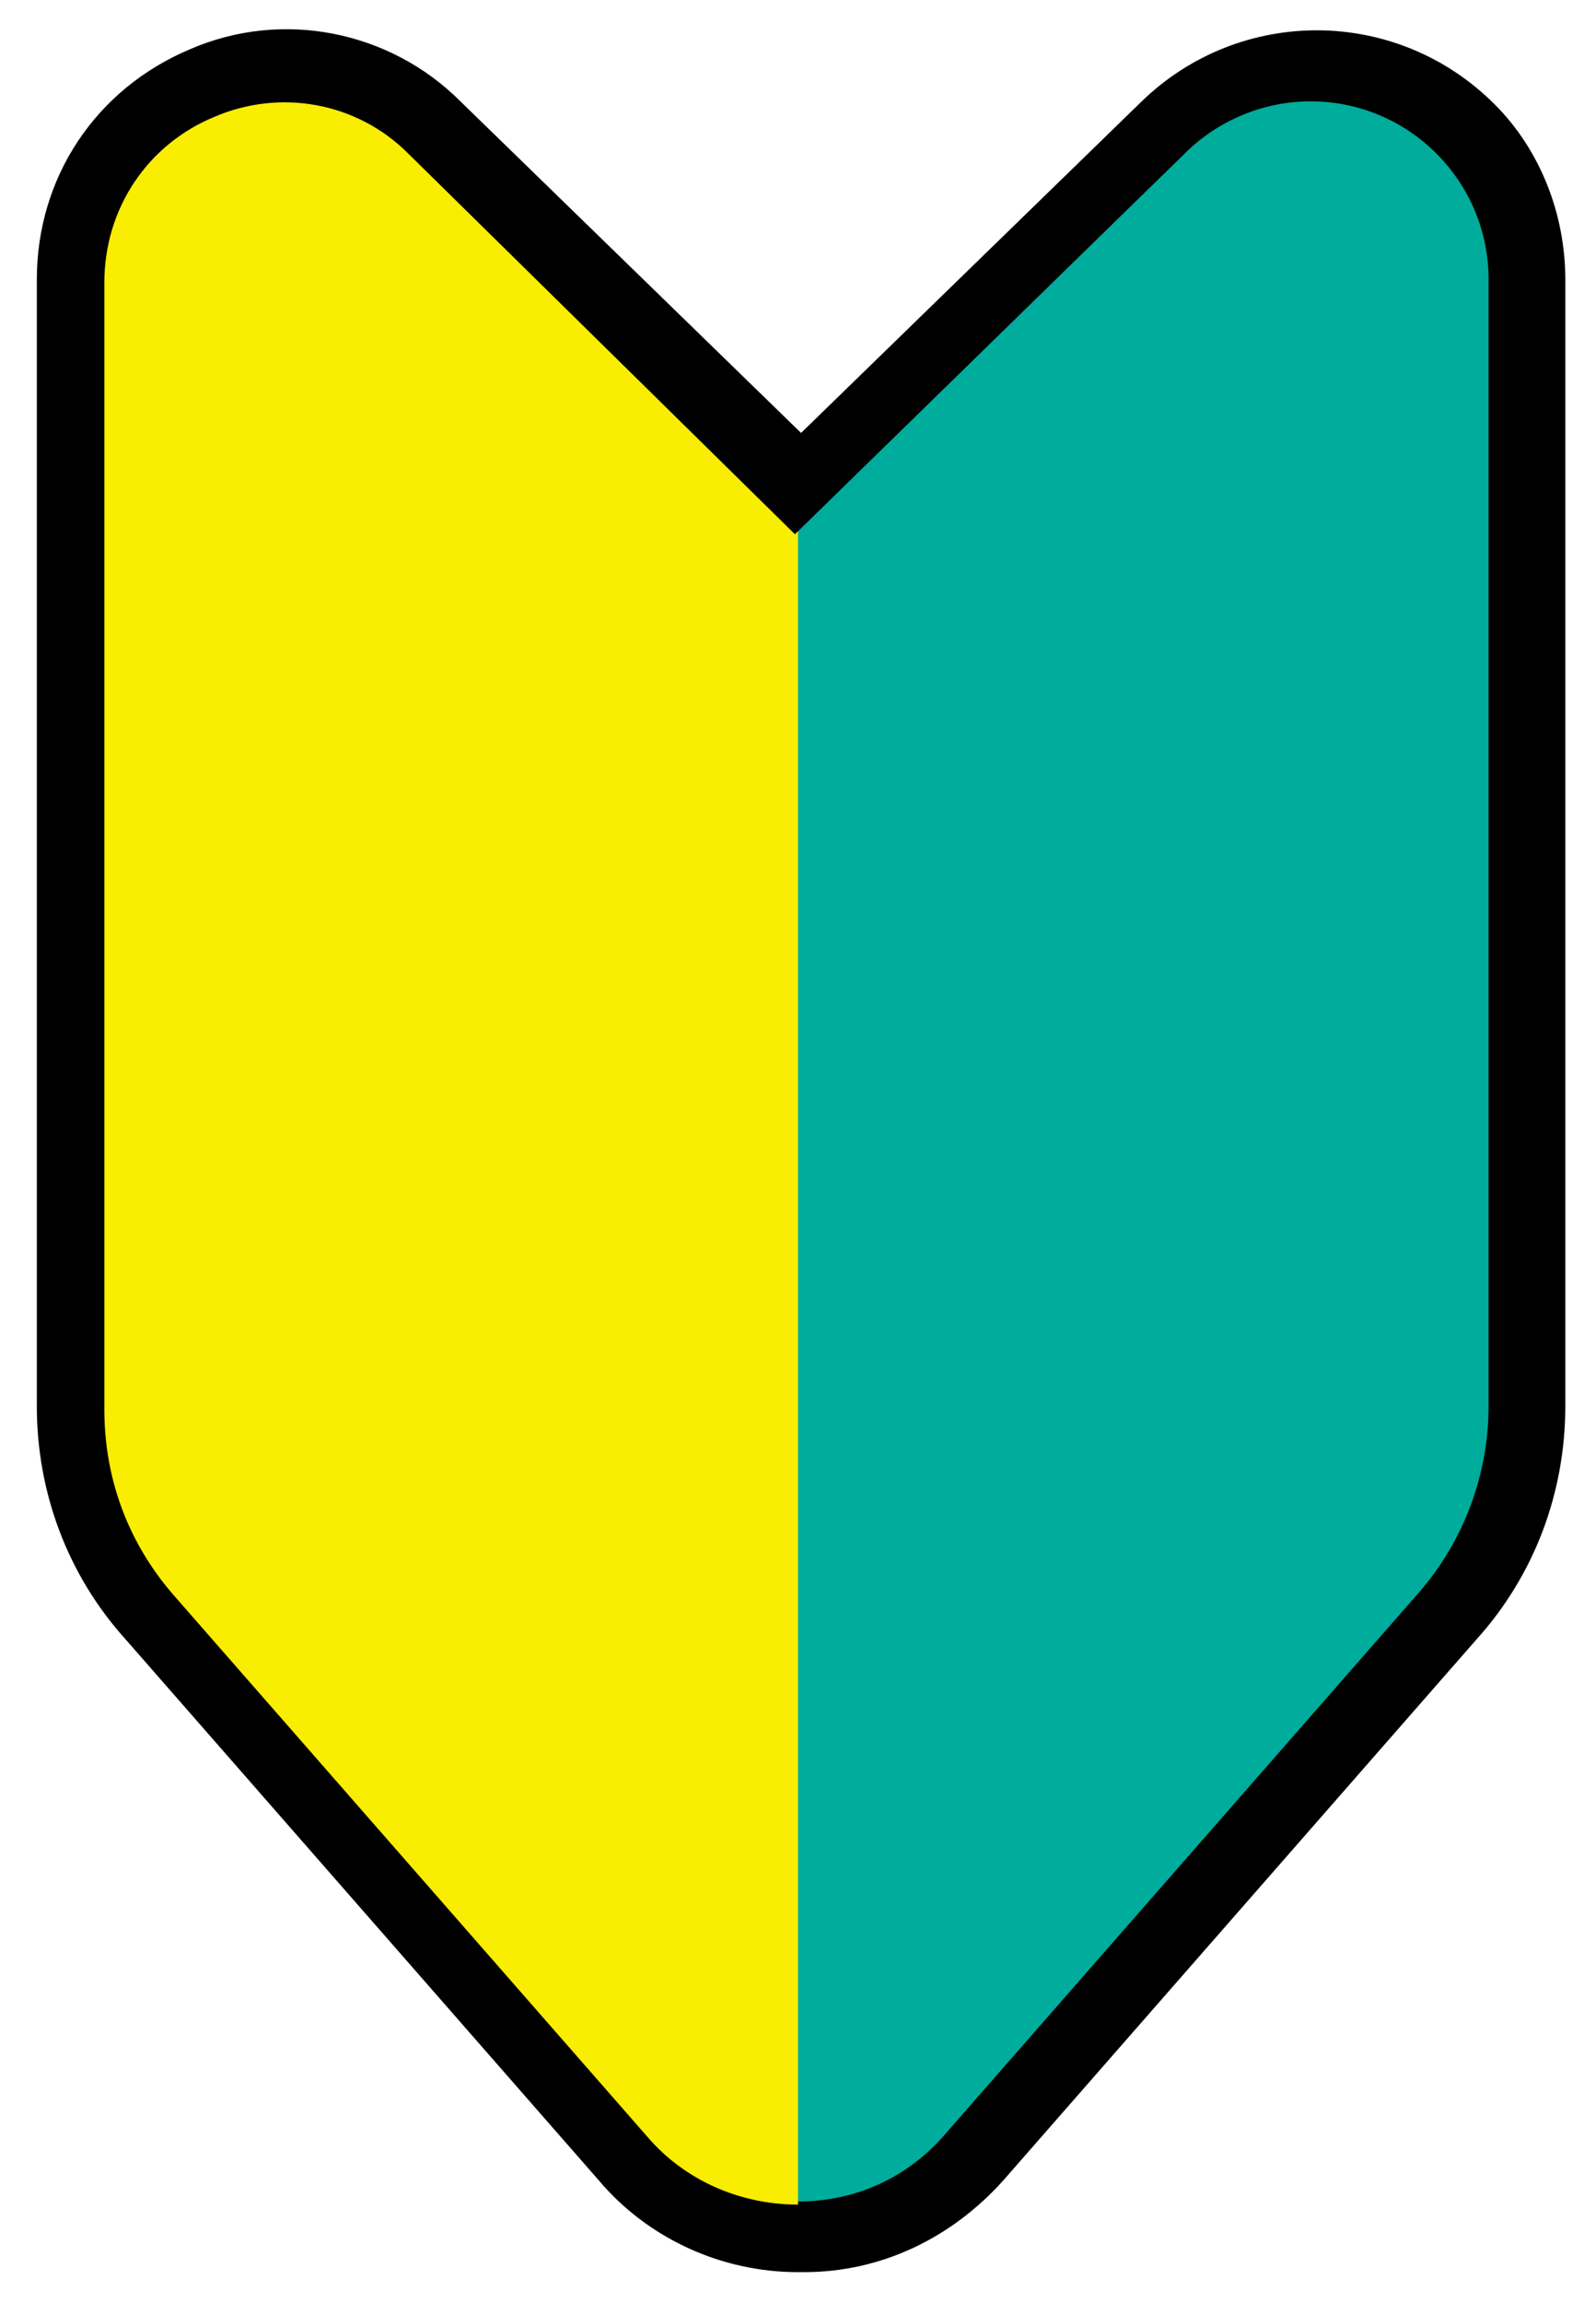
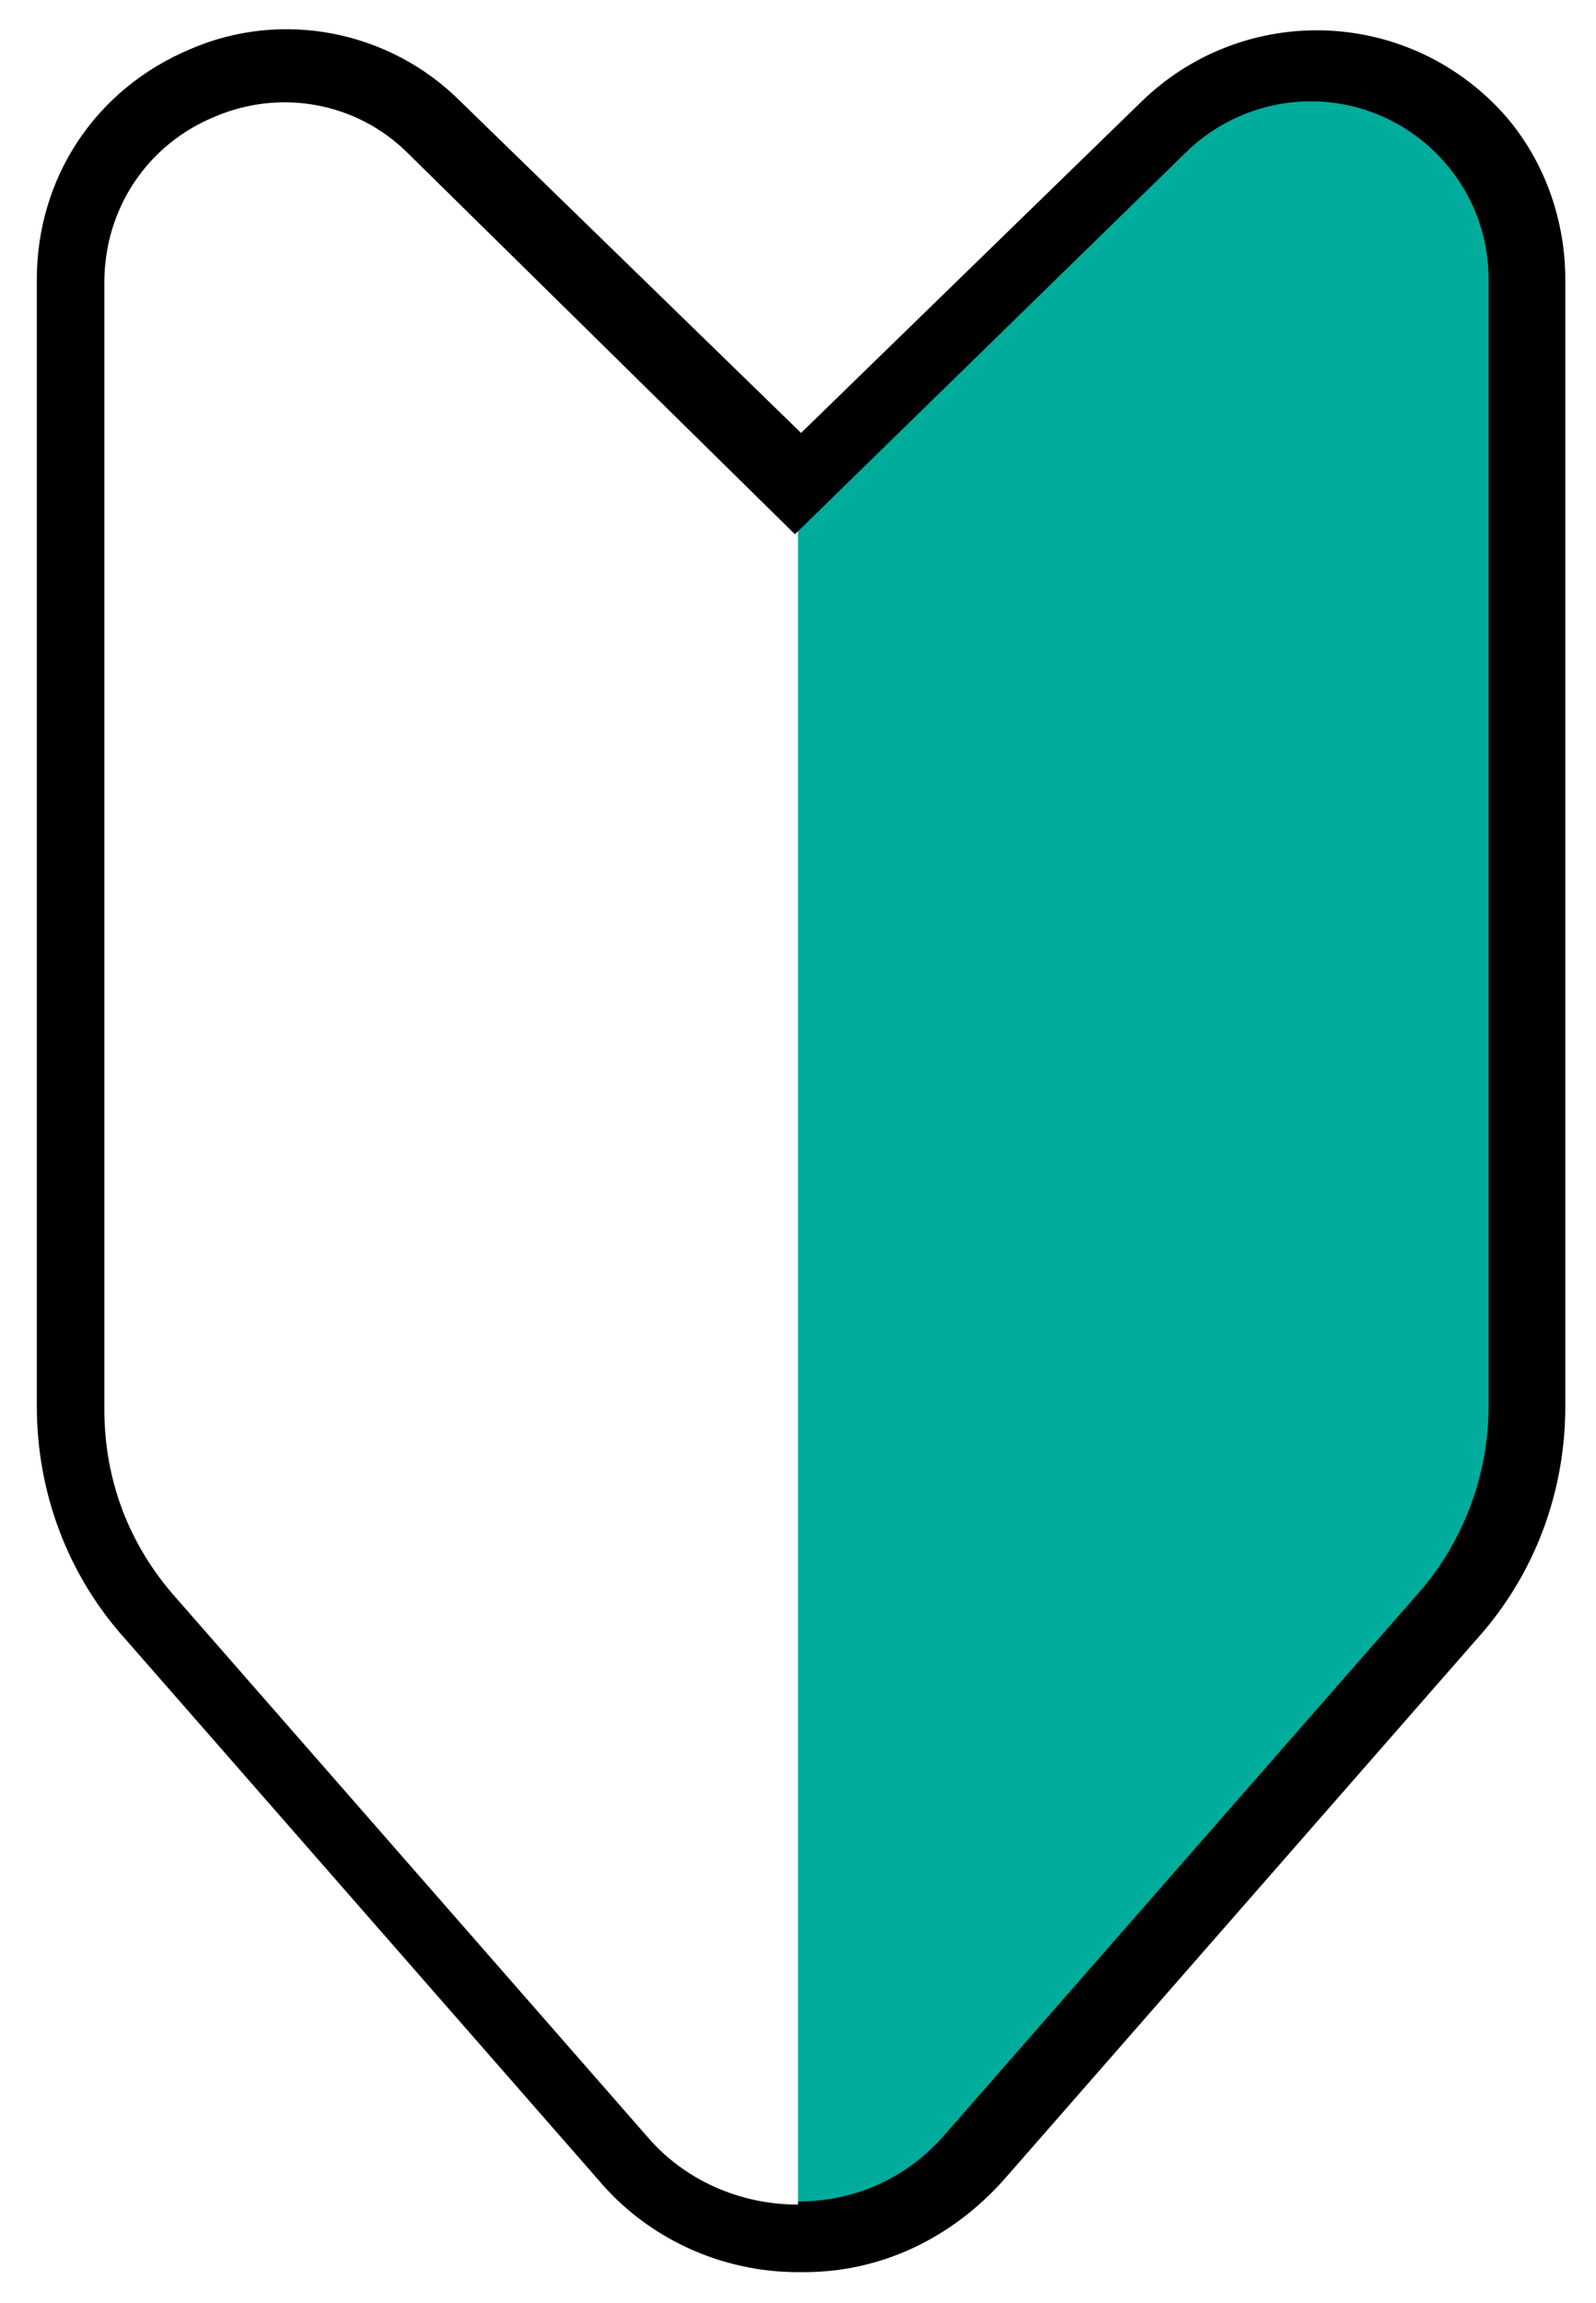
<svg xmlns="http://www.w3.org/2000/svg" version="1.1" viewBox="0 0 52 75">
  <defs>
    <style>
      .cls-1 {
        fill: #000;
      }

      .cls-1, .cls-2, .cls-3 {
        stroke-width: 0px;
      }

      .cls-2 {
        fill: #00ac9c;
      }

      .cls-3 {
        fill: #f9ed01;
      }
    </style>
  </defs>
-   <path class="cls-3" d="M26,72.9c-2.2,0-4.3-.9-5.8-2.6l-15.4-17.6c-1.7-1.9-2.6-4.4-2.6-6.9V9.1c0-3.8,3.1-7,7-7,1.8,0,3.6.7,4.9,2l11.9,11.6v57.1Z" />
  <path class="cls-2" d="M26,72.9c2.2,0,4.3-.9,5.8-2.6l15.4-17.6c1.7-1.9,2.6-4.4,2.6-6.9V9.1c0-3.8-3.1-7-7-7-1.8,0-3.6.7-4.9,2l-11.9,11.6v57.1Z" />
  <path class="cls-1" d="M26.1,74h-.1c-2.5,0-4.9-1.1-6.5-3l-15.4-17.6c-1.9-2.1-2.9-4.8-2.9-7.6V9.1c0-3.3,1.9-6.2,5-7.5,3-1.3,6.5-.6,8.8,1.7l11.1,10.8,11.1-10.8c3.2-3.1,8.3-3.1,11.5.1,1.5,1.5,2.3,3.6,2.3,5.7v36.7c0,2.8-1,5.5-2.9,7.6l-15.4,17.6c-1.7,1.9-4,3-6.5,3M26,71.7h0c1.9,0,3.6-.8,4.8-2.2l15.4-17.6c1.5-1.7,2.3-3.9,2.3-6.1V9.1c0-3.2-2.6-5.8-5.8-5.8-1.5,0-3,.6-4.1,1.7l-12.7,12.4L13.3,5c-1.7-1.7-4.2-2.1-6.3-1.2-2.2.9-3.6,3-3.6,5.4v36.7c0,2.3.8,4.4,2.3,6.1l15.4,17.6c1.2,1.4,3,2.2,4.9,2.2h0Z" />
</svg>